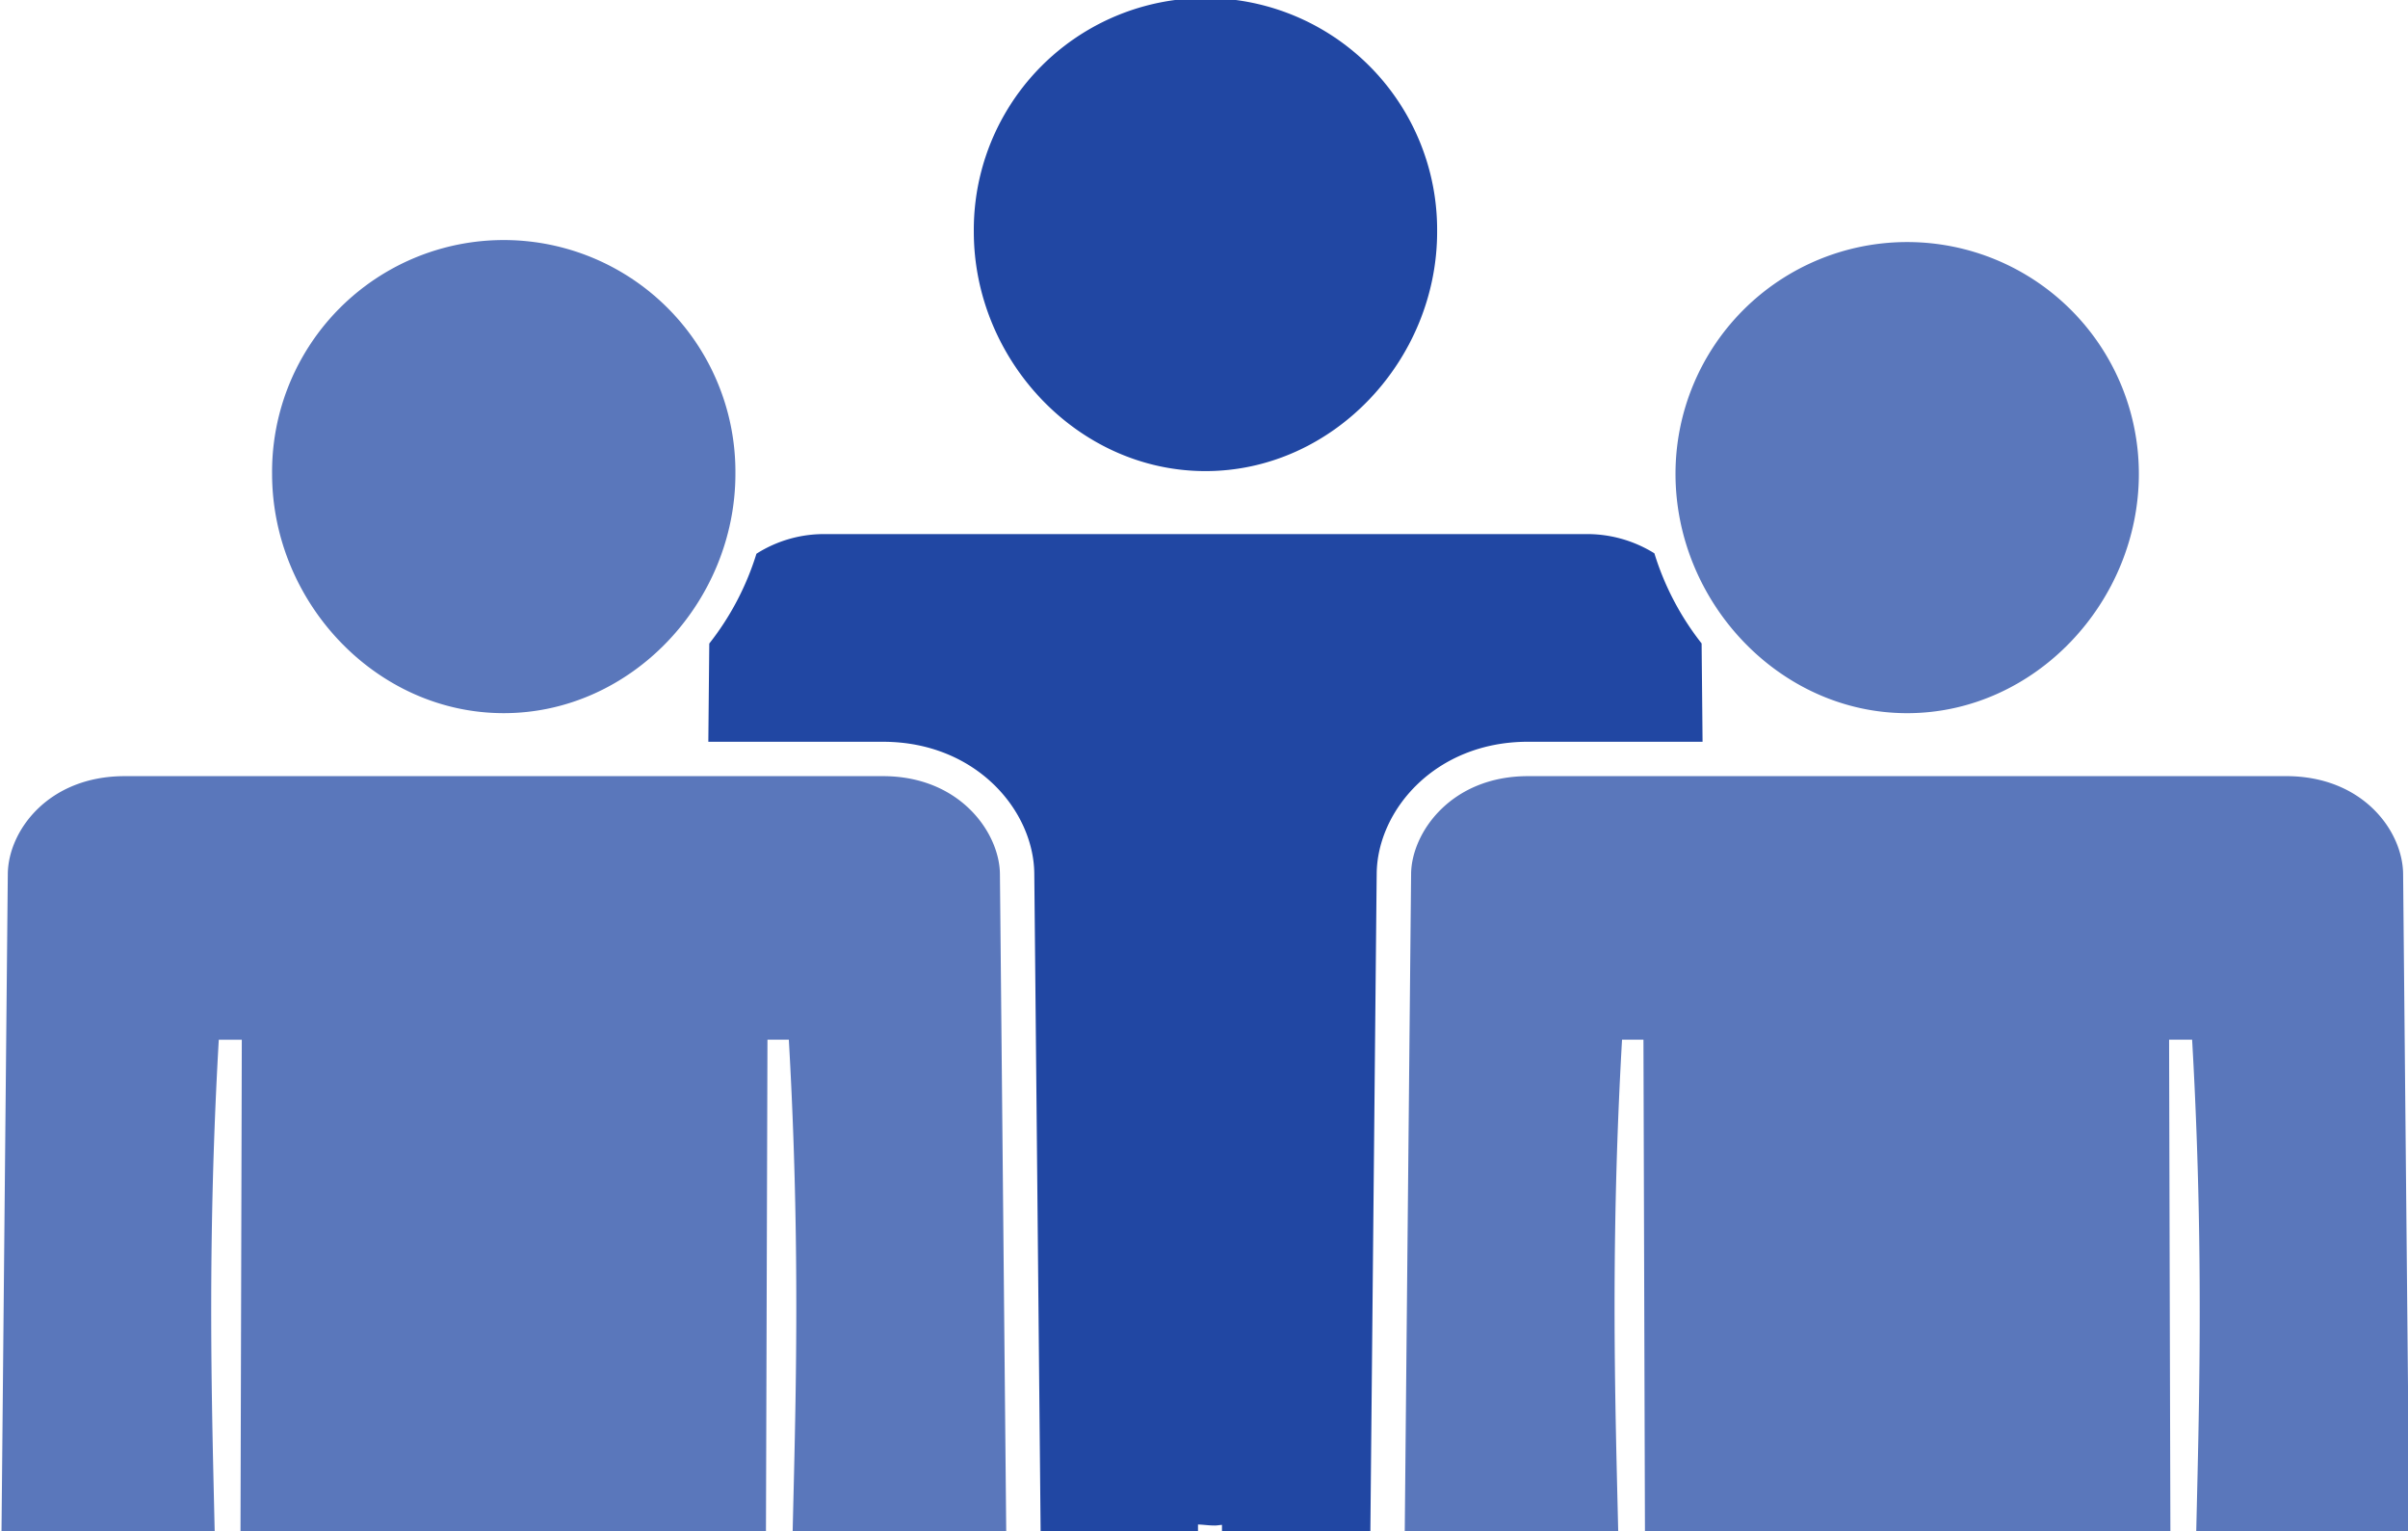
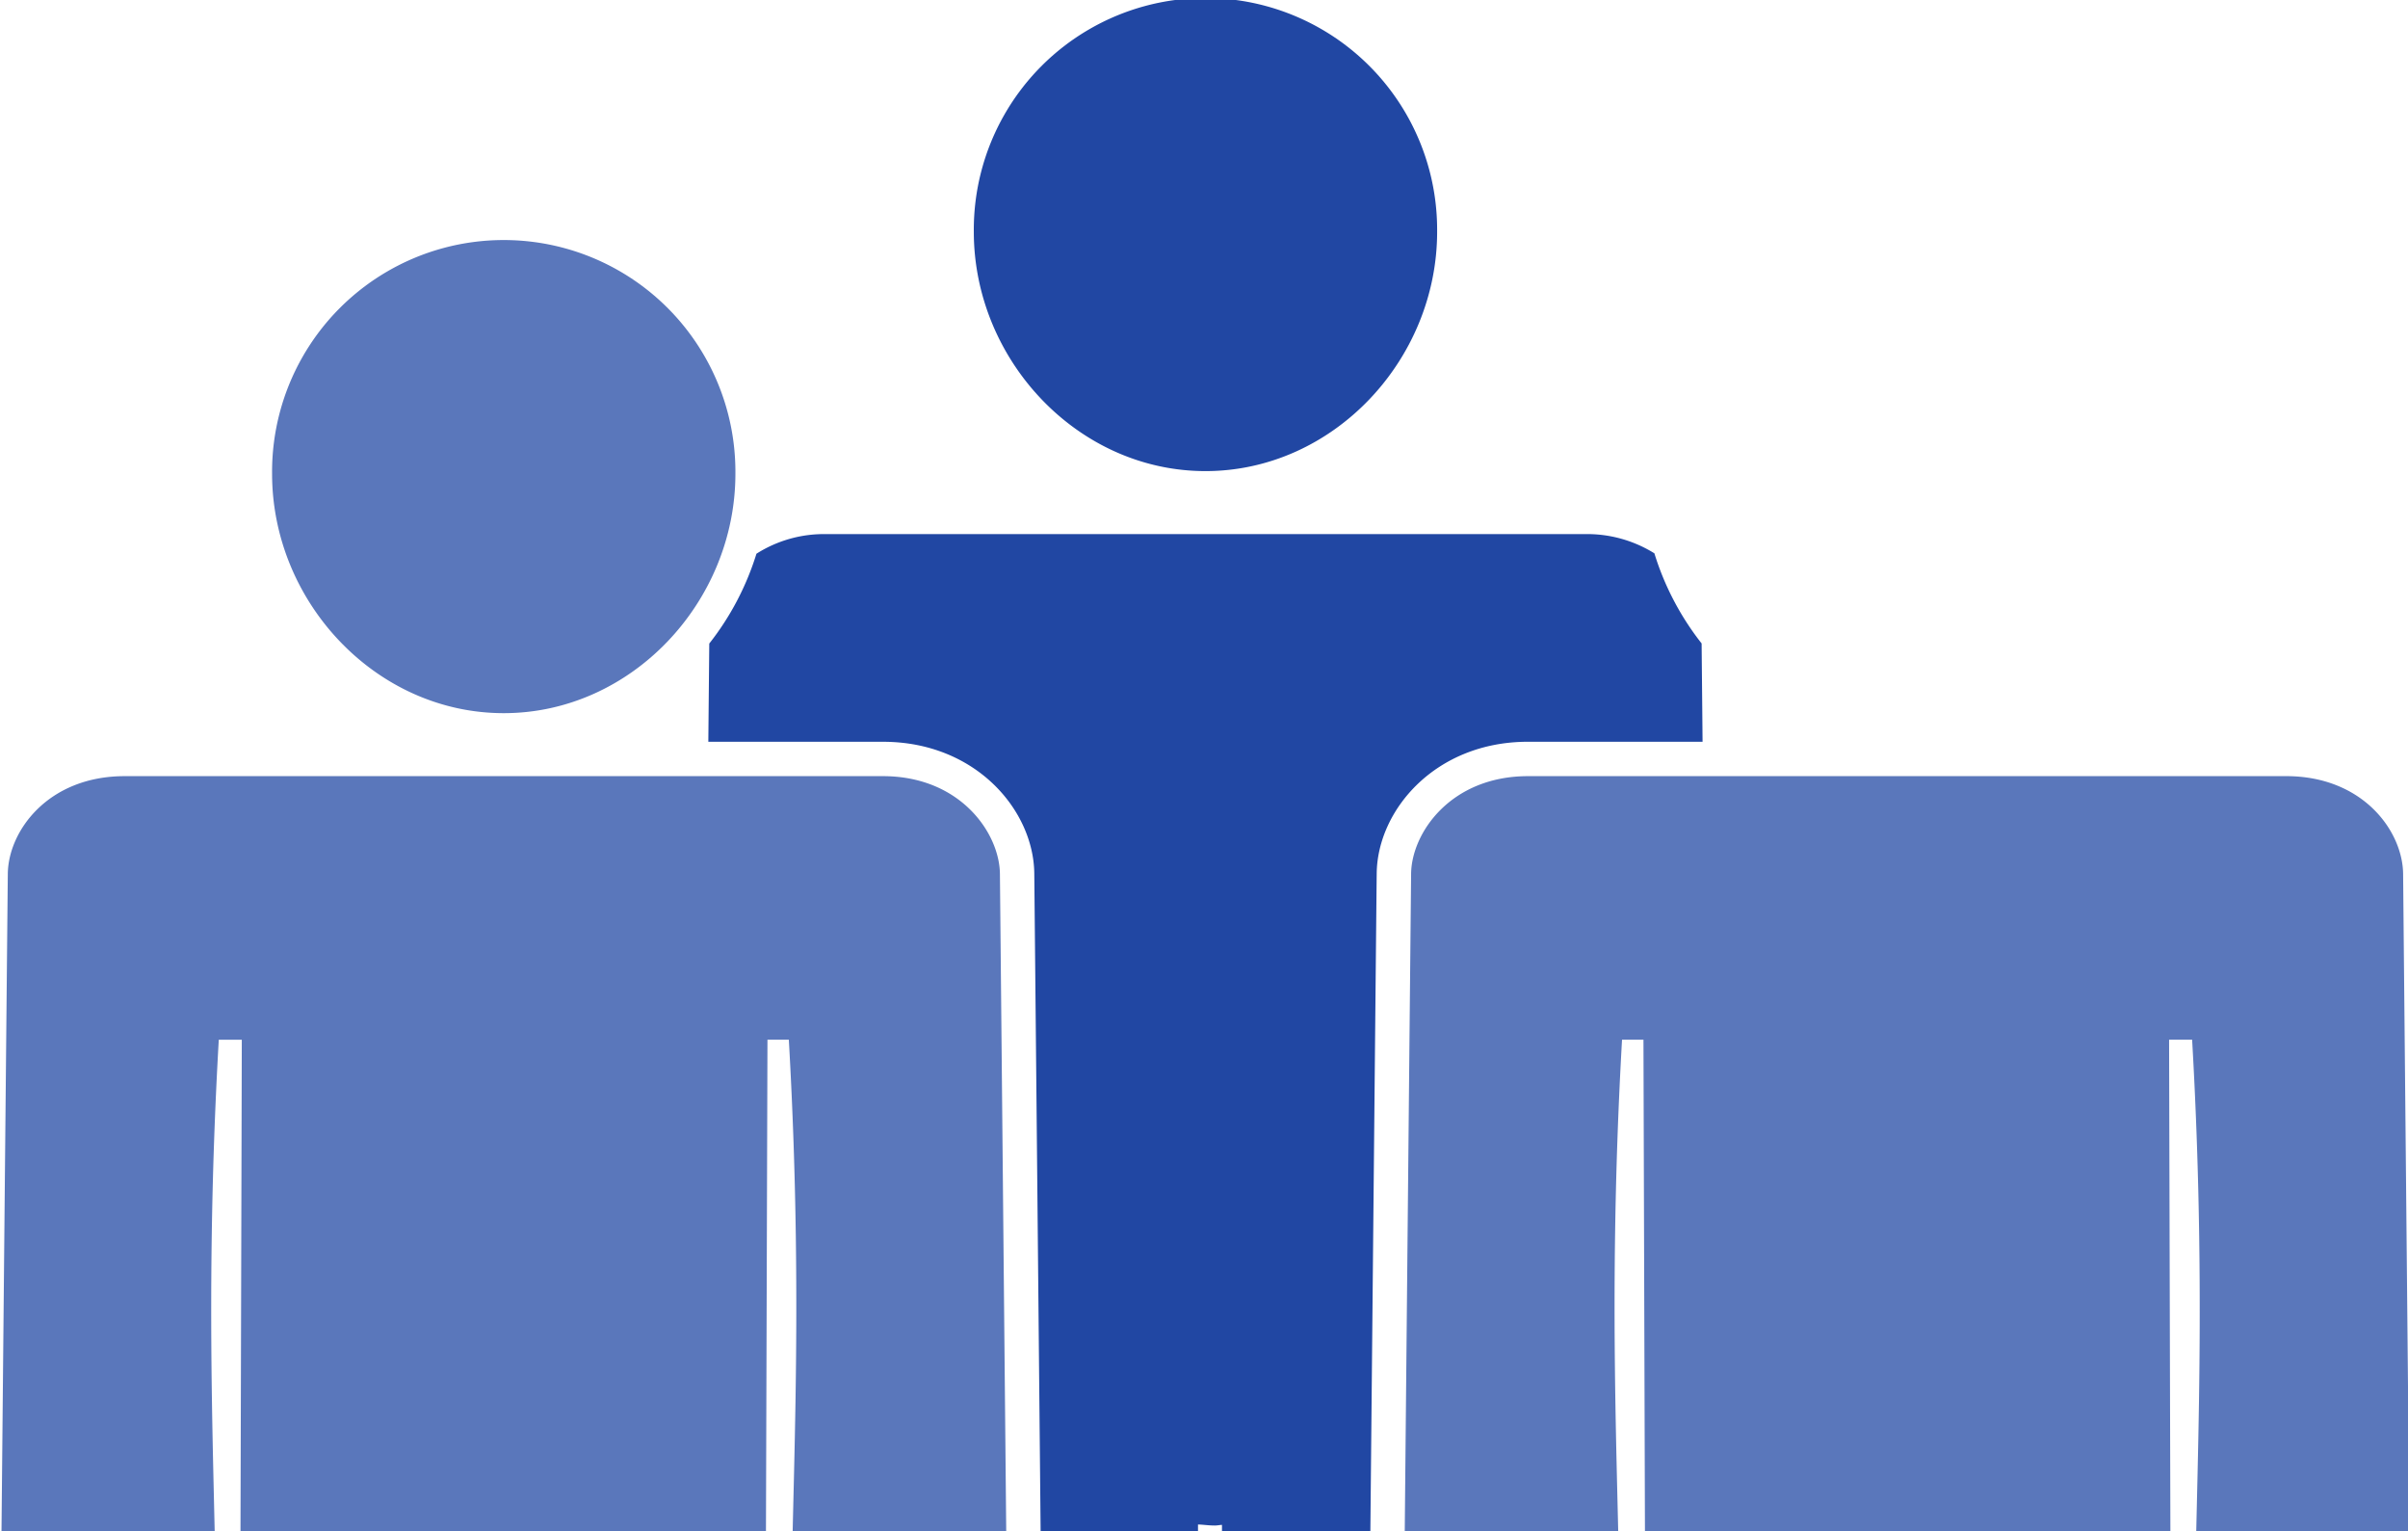
<svg xmlns="http://www.w3.org/2000/svg" width="140" height="89" viewBox="0 0 140 89">
  <defs>
    <clipPath id="clip-path">
      <rect id="長方形_26038" data-name="長方形 26038" width="140" height="89" transform="translate(266 918)" fill="#fff" stroke="#707070" stroke-width="1" />
    </clipPath>
    <clipPath id="clip-path-2">
      <rect id="長方形_26037" data-name="長方形 26037" width="140.203" height="177.034" fill="none" />
    </clipPath>
  </defs>
  <g id="マスクグループ_16" data-name="マスクグループ 16" transform="translate(-266 -918)" clip-path="url(#clip-path)">
    <g id="グループ_13520" data-name="グループ 13520" transform="translate(265.985 918)" clip-path="url(#clip-path-2)">
-       <path id="パス_81163" data-name="パス 81163" d="M201.913,191.869c.145-15.3.467-48.875.47-48.921.035-3.683,3.409-7.659,8.793-7.659h10.152c-.024-2.663-.045-4.678-.055-5.714a16.158,16.158,0,0,1-2.746-5.238,7.4,7.4,0,0,0-4.056-1.117H170.38a7.316,7.316,0,0,0-4.059,1.141,16.146,16.146,0,0,1-2.742,5.22c-.009.951-.028,2.942-.055,5.709h10.157c5.385,0,8.758,3.976,8.794,7.66h0c.012,1.122.289,29.634.469,48.916a8.115,8.115,0,0,1-2.339,5.805,8.011,8.011,0,0,1-3.321,2.009c.1,32.1.131,43.173.14,46.4,0,.079,0,.2,0,.3,0,.118,0,.259,0,.349v.487c0,4.374,3.263,7.918,7.285,7.918s7.284-3.544,7.284-7.918V180.782c.32.01.626.06.949.06h.045c.137,0,.265-.031.4-.037v66.417c0,4.374,3.26,7.918,7.285,7.918s7.282-3.544,7.282-7.918c0-.2-.062-22.876-.131-47.453a8.088,8.088,0,0,1-5.913-7.9" transform="translate(-122.327 -92.177)" fill="#2147a3" />
+       <path id="パス_81163" data-name="パス 81163" d="M201.913,191.869c.145-15.3.467-48.875.47-48.921.035-3.683,3.409-7.659,8.793-7.659h10.152c-.024-2.663-.045-4.678-.055-5.714a16.158,16.158,0,0,1-2.746-5.238,7.4,7.4,0,0,0-4.056-1.117H170.38a7.316,7.316,0,0,0-4.059,1.141,16.146,16.146,0,0,1-2.742,5.22c-.009.951-.028,2.942-.055,5.709h10.157c5.385,0,8.758,3.976,8.794,7.66h0c.012,1.122.289,29.634.469,48.916a8.115,8.115,0,0,1-2.339,5.805,8.011,8.011,0,0,1-3.321,2.009c.1,32.1.131,43.173.14,46.4,0,.079,0,.2,0,.3,0,.118,0,.259,0,.349v.487c0,4.374,3.263,7.918,7.285,7.918s7.284-3.544,7.284-7.918V180.782c.32.01.626.06.949.06h.045c.137,0,.265-.031.4-.037v66.417c0,4.374,3.26,7.918,7.285,7.918c0-.2-.062-22.876-.131-47.453a8.088,8.088,0,0,1-5.913-7.9" transform="translate(-122.327 -92.177)" fill="#2147a3" />
      <path id="パス_81164" data-name="パス 81164" d="M218.7,612.106c0,.128,0,.235,0,.394v-.045c0-.09,0-.232,0-.349" transform="translate(-163.6 -457.897)" />
      <path id="パス_81165" data-name="パス 81165" d="M218.7,613.67v0Z" transform="translate(-163.605 -459.067)" />
      <path id="パス_81166" data-name="パス 81166" d="M251.727,13.47a13.469,13.469,0,1,0-26.937,0c0,7.439,6.03,13.912,13.469,13.912s13.468-6.473,13.468-13.912" transform="translate(-168.158 -0.001)" fill="#2147a3" />
      <path id="パス_81167" data-name="パス 81167" d="M380.628,671.3v0Z" transform="translate(-284.735 -502.158)" />
      <path id="パス_81168" data-name="パス 81168" d="M375.188,179.059H331.1c-4.488,0-6.774,3.3-6.794,5.683v-.005s-.277,28.189-.47,48.921a6.179,6.179,0,0,0,6.12,6.238h.114c10.131,0,4.612-12.569,6.5-45.521h1.245c.239,78.676.308,101.435.325,107.057,0,.135,0,.415,0,.851v0c0-.128,0-.256,0-.381,0,.595,0,.941,0,1.086v.076c0,4.374,3.264,7.918,7.285,7.918s7.285-3.548,7.285-7.922v-66.44c.318.011.626.062.948.062a.2.2,0,0,0,.045,0c.138,0,.266-.031.4-.034V303.06c0,4.374,3.261,7.922,7.285,7.922s7.282-3.548,7.282-7.922c0-.446-.3-108.658-.294-108.686h1.338c1.9,33.045-3.585,45.521,6.5,45.521h.114a6.179,6.179,0,0,0,6.12-6.238c-.02-2.12-.443-46.319-.467-48.916-.024-2.488-2.334-5.683-6.8-5.683" transform="translate(-242.25 -133.948)" fill="#5a77bb" />
-       <path id="パス_81169" data-name="パス 81169" d="M400.189,83.222c7.441,0,13.471-6.474,13.471-13.913a13.469,13.469,0,1,0-26.939,0c0,7.439,6.03,13.913,13.468,13.913" transform="translate(-289.293 -41.771)" fill="#5a77bb" />
      <path id="パス_81170" data-name="パス 81170" d="M175.875,671.273h0v0Z" transform="translate(-131.567 -502.158)" />
      <path id="パス_81171" data-name="パス 81171" d="M58.617,233.658c-.193-20.732-.467-48.921-.467-48.921v.005c-.024-2.379-2.308-5.683-6.8-5.683H7.263c-4.46,0-6.772,3.195-6.794,5.683-.026,2.6-.449,46.8-.469,48.916A6.178,6.178,0,0,0,6.119,239.9h.116c10.084,0,4.606-12.475,6.5-45.52h1.338c.005.027-.294,108.239-.3,108.685,0,4.374,3.261,7.922,7.284,7.922s7.285-3.548,7.285-7.922V236.645c.137,0,.263.034.4.034a.18.18,0,0,0,.043,0c.325,0,.631-.052.951-.062v66.44c0,4.374,3.261,7.922,7.284,7.922s7.282-3.544,7.283-7.918v-.07c0-.059,0-.114,0-.176,0,.1,0,.125,0,.169,0-.176,0-.64.005-1.5,0,.09,0,.2,0,.332,0-.308,0-.446,0-.48.019-5.785.088-28.73.327-106.96h1.242c1.89,32.952-3.631,45.52,6.5,45.52H52.5a6.175,6.175,0,0,0,6.118-6.238" transform="translate(0 -133.948)" fill="#5a77bb" />
      <path id="パス_81172" data-name="パス 81172" d="M89.8,69.308a13.469,13.469,0,1,0-26.937,0c0,7.439,6.03,13.913,13.469,13.913S89.8,76.748,89.8,69.308" transform="translate(-47.029 -41.771)" fill="#5a77bb" />
    </g>
  </g>
</svg>